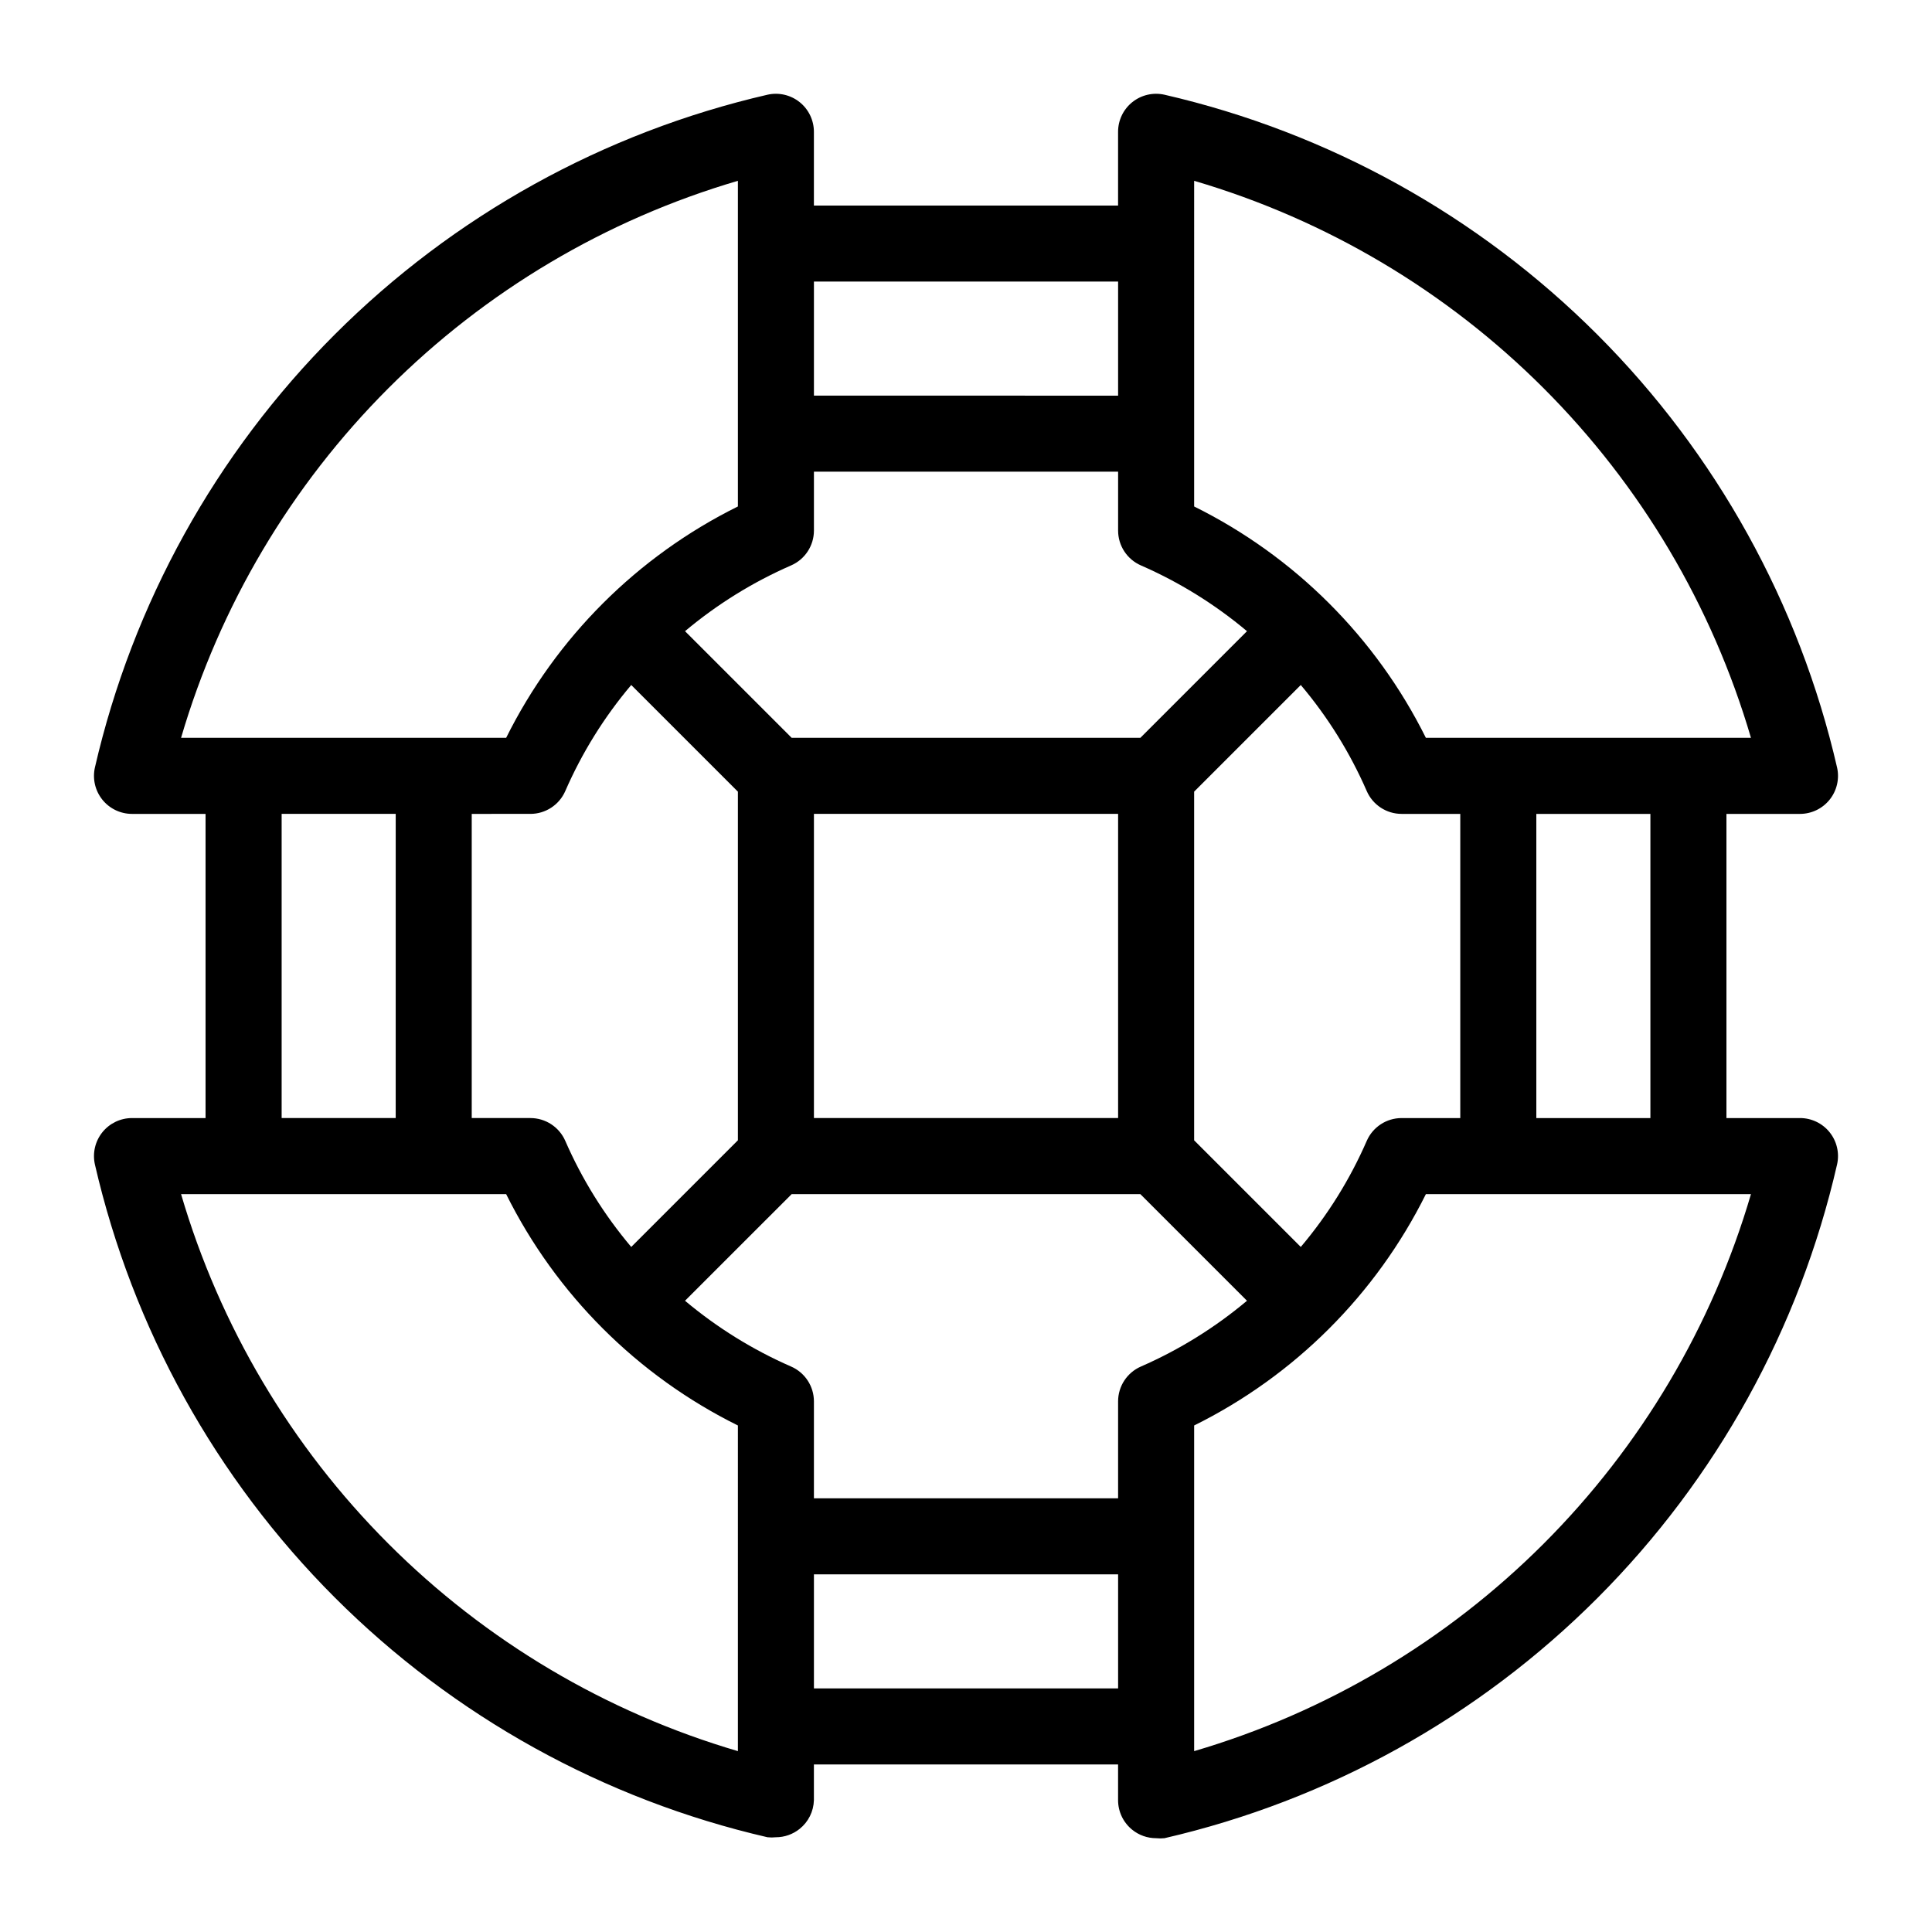
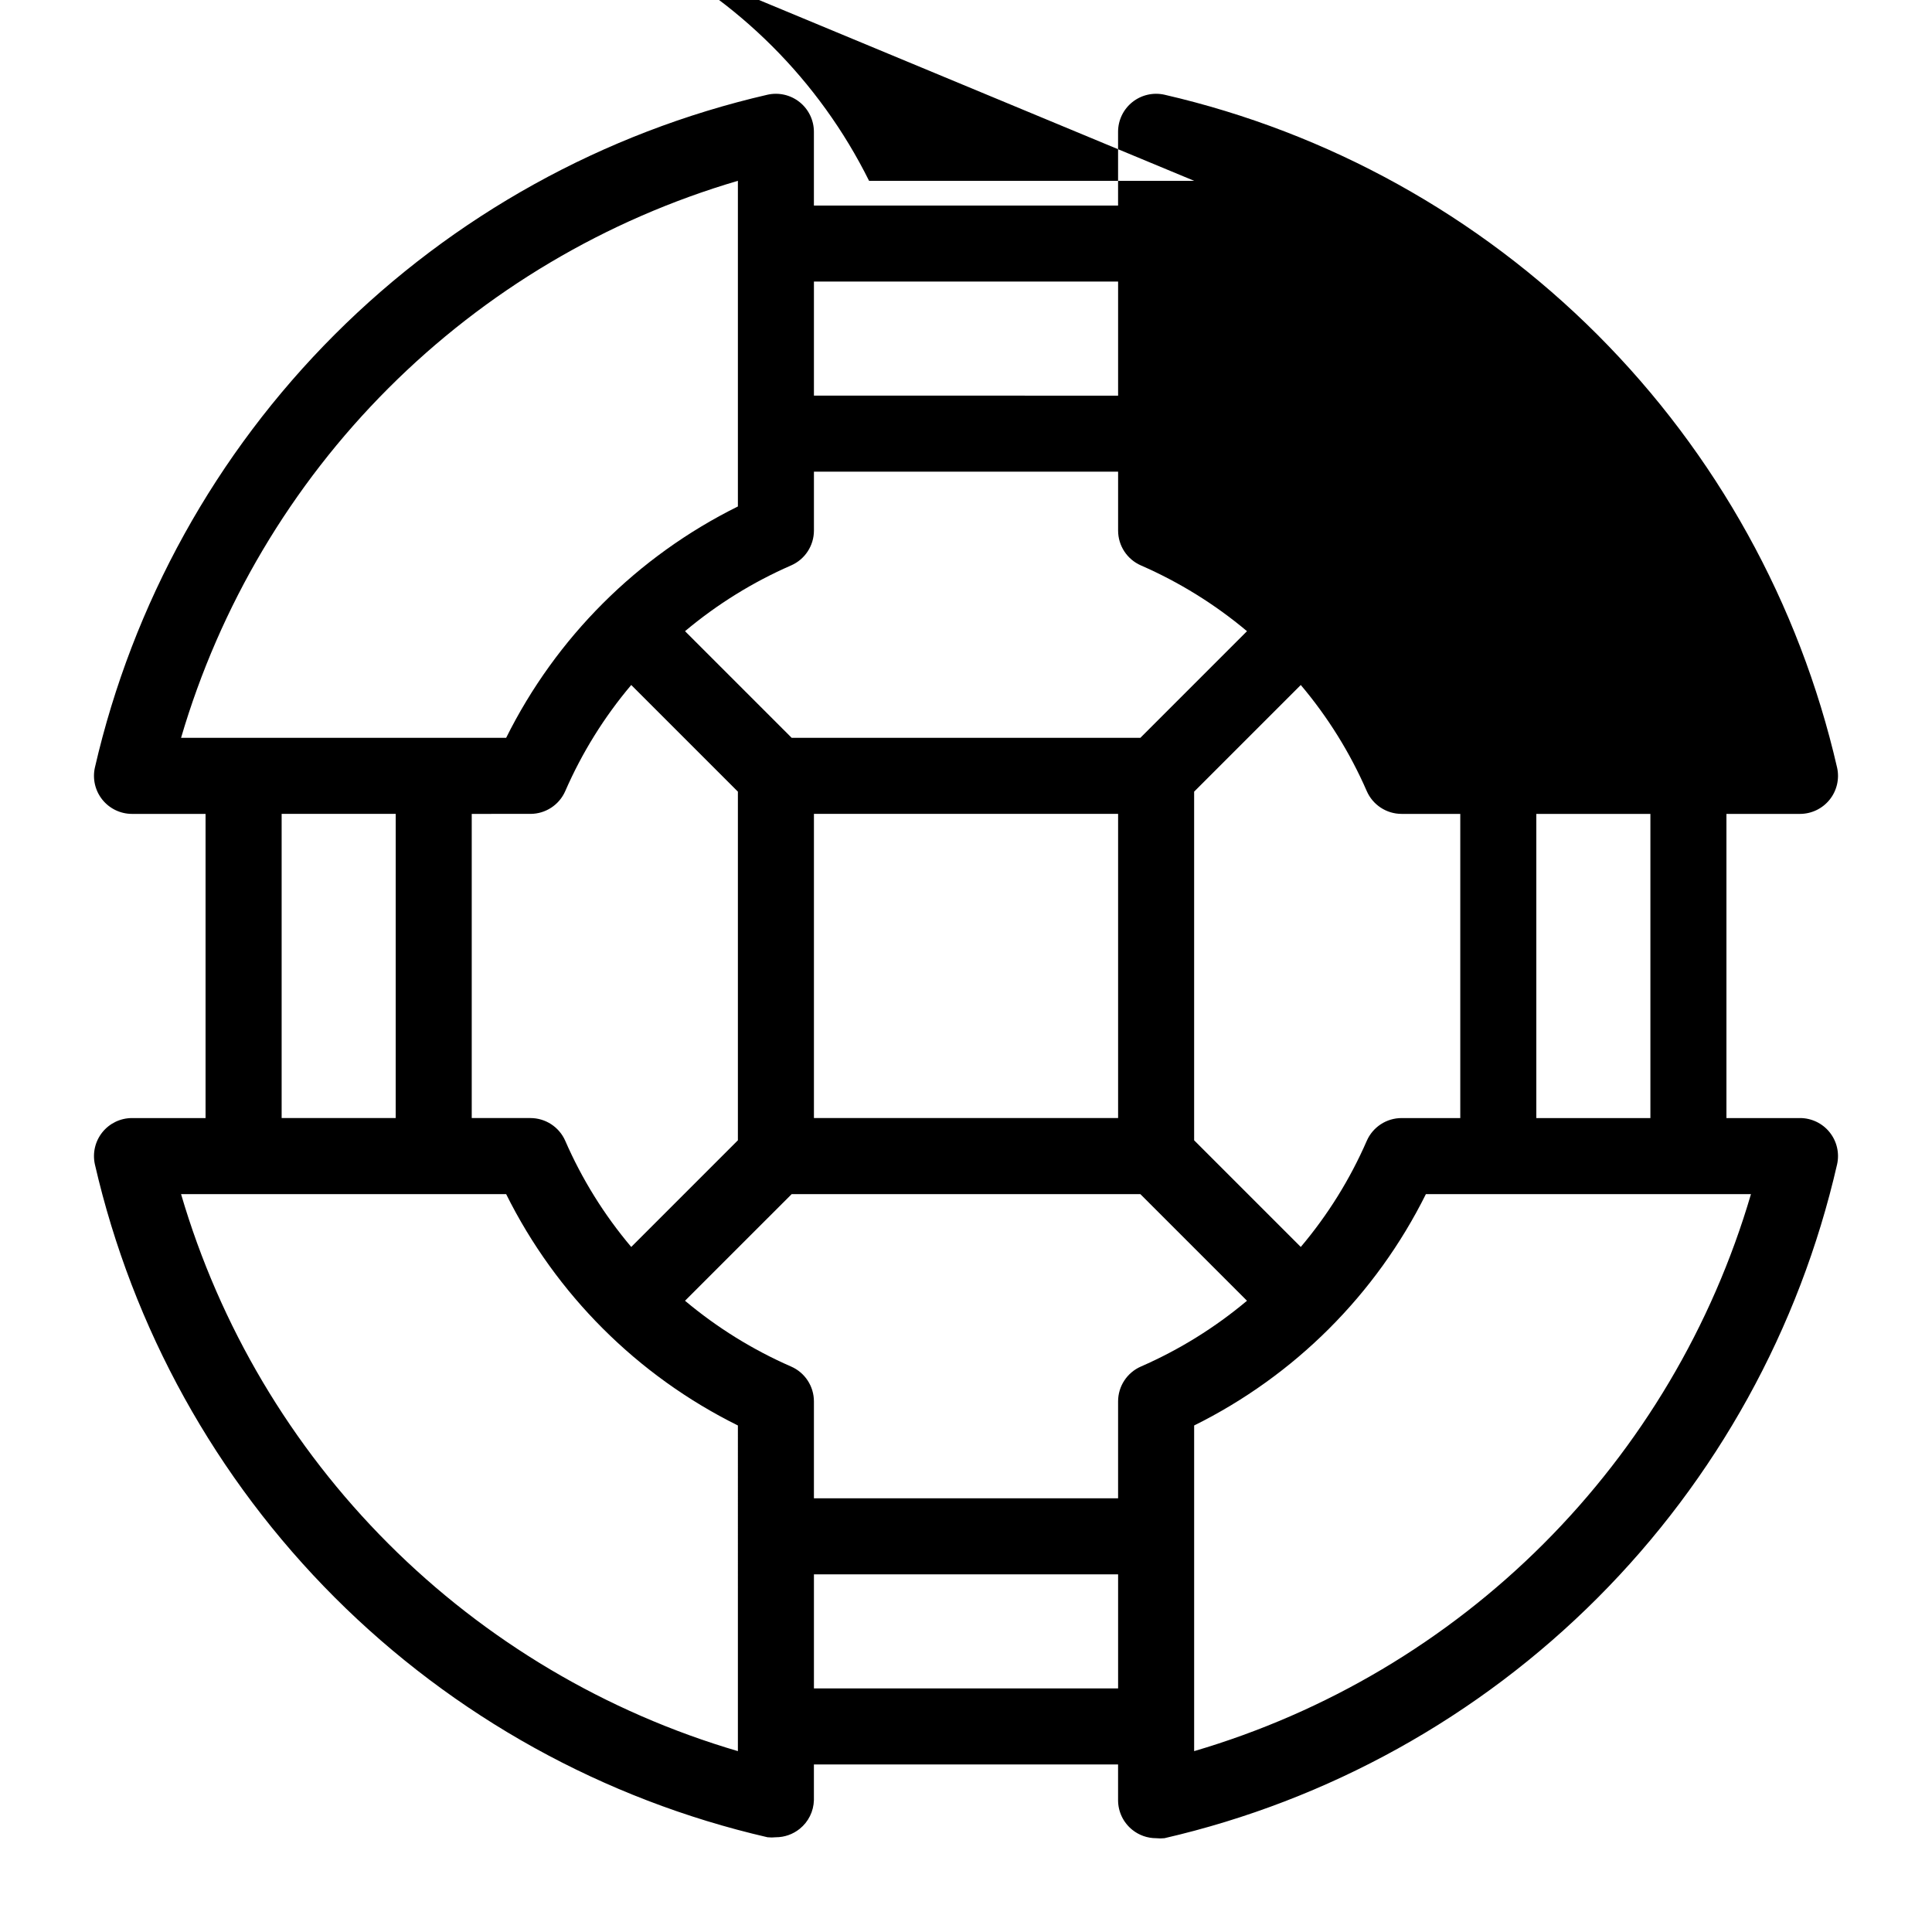
<svg xmlns="http://www.w3.org/2000/svg" fill="#000000" width="800px" height="800px" version="1.1" viewBox="144 144 512 512">
-   <path d="m621.02 440.3h-19.496v-80.609h19.496c3.059-0.004 5.949-1.395 7.859-3.781 1.914-2.391 2.641-5.523 1.965-8.512-10-43.445-32.02-83.203-63.539-114.73-31.516-31.527-71.266-53.555-114.71-63.57-2.992-0.672-6.125 0.051-8.516 1.965-2.387 1.91-3.777 4.805-3.777 7.859v19.551h-80.609v-19.551c-0.004-3.055-1.395-5.949-3.781-7.859-2.391-1.914-5.523-2.637-8.512-1.965-43.441 10.016-83.191 32.043-114.71 63.57-31.52 31.527-53.539 71.285-63.539 114.73-0.672 2.988 0.051 6.121 1.965 8.512 1.91 2.387 4.801 3.777 7.859 3.781h19.5v80.609h-19.5c-3.059 0-5.949 1.391-7.859 3.777-1.914 2.391-2.637 5.523-1.965 8.516 10 43.441 32.02 83.199 63.539 114.73 31.52 31.527 71.27 53.555 114.71 63.57 0.734 0.078 1.477 0.078 2.215 0 2.289 0 4.512-0.785 6.297-2.219 2.32-1.852 3.703-4.637 3.781-7.606v-9.473h80.609v9.473c0 3.059 1.391 5.949 3.777 7.859 1.785 1.434 4.008 2.215 6.297 2.215 0.738 0.078 1.48 0.078 2.219 0 43.473-10.031 83.246-32.098 114.77-63.672 31.523-31.574 53.52-71.387 63.48-114.88 0.676-2.992-0.051-6.125-1.965-8.516-1.91-2.387-4.801-3.777-7.859-3.777zm-39.648 0h-30.23v-80.609h30.23zm-65.949 0c-4 0.004-7.621 2.379-9.219 6.043-4.434 10.172-10.324 19.641-17.484 28.113l-28.262-28.262v-92.398l28.266-28.266h-0.004c7.16 8.473 13.051 17.945 17.484 28.113 1.598 3.668 5.219 6.039 9.219 6.047h15.566v80.609zm-69.074 65.848c-3.664 1.598-6.039 5.219-6.043 9.219v25.695h-80.609v-25.695c-0.008-4-2.379-7.621-6.047-9.219-10.156-4.438-19.625-10.309-28.113-17.434l28.266-28.262h92.398l28.266 28.266-0.004-0.004c-8.488 7.125-17.957 12.996-28.113 17.434zm-161.77-146.46c4.004-0.008 7.621-2.379 9.223-6.047 4.434-10.168 10.32-19.641 17.48-28.113l28.266 28.266v92.398l-28.266 28.266v-0.004c-7.16-8.473-13.047-17.941-17.48-28.113-1.602-3.664-5.219-6.039-9.223-6.043h-15.566v-80.609zm69.074-65.848c3.668-1.602 6.039-5.219 6.047-9.223v-15.617h80.609v15.617c0.004 4.004 2.379 7.621 6.043 9.223 10.156 4.434 19.625 10.305 28.113 17.43l-28.262 28.266h-92.398l-28.266-28.266c8.488-7.125 17.957-12.996 28.113-17.43zm6.047 65.848h80.609v80.609h-80.609zm100.76-167.77c34.988 10.277 66.84 29.184 92.621 54.973 25.785 25.793 44.676 57.648 54.941 92.645h-86.148c-13.23-26.598-34.801-48.129-61.414-61.316zm-20.152 26.703v30.23l-80.609-0.004v-30.227zm-100.76-26.703v86.301c-26.617 13.188-48.188 34.719-61.414 61.316h-86.152c10.266-34.996 29.16-66.852 54.941-92.645 25.785-25.789 57.633-44.695 92.625-54.973zm-120.91 167.77h30.23l-0.004 80.609h-30.227zm120.91 248.38c-34.992-10.277-66.84-29.18-92.625-54.973-25.781-25.793-44.676-57.648-54.941-92.641h86.152c13.227 26.594 34.797 48.129 61.414 61.312zm20.152-16.625v-30.227h80.609v30.23zm100.76 16.625v-86.301c26.613-13.184 48.184-34.719 61.414-61.312h86.152-0.004c-10.266 34.992-29.156 66.848-54.941 92.641-25.781 25.793-57.633 44.695-92.621 54.973z" />
+   <path d="m621.02 440.3h-19.496v-80.609h19.496c3.059-0.004 5.949-1.395 7.859-3.781 1.914-2.391 2.641-5.523 1.965-8.512-10-43.445-32.02-83.203-63.539-114.73-31.516-31.527-71.266-53.555-114.71-63.57-2.992-0.672-6.125 0.051-8.516 1.965-2.387 1.91-3.777 4.805-3.777 7.859v19.551h-80.609v-19.551c-0.004-3.055-1.395-5.949-3.781-7.859-2.391-1.914-5.523-2.637-8.512-1.965-43.441 10.016-83.191 32.043-114.71 63.57-31.52 31.527-53.539 71.285-63.539 114.73-0.672 2.988 0.051 6.121 1.965 8.512 1.91 2.387 4.801 3.777 7.859 3.781h19.5v80.609h-19.5c-3.059 0-5.949 1.391-7.859 3.777-1.914 2.391-2.637 5.523-1.965 8.516 10 43.441 32.02 83.199 63.539 114.73 31.52 31.527 71.27 53.555 114.71 63.57 0.734 0.078 1.477 0.078 2.215 0 2.289 0 4.512-0.785 6.297-2.219 2.32-1.852 3.703-4.637 3.781-7.606v-9.473h80.609v9.473c0 3.059 1.391 5.949 3.777 7.859 1.785 1.434 4.008 2.215 6.297 2.215 0.738 0.078 1.48 0.078 2.219 0 43.473-10.031 83.246-32.098 114.77-63.672 31.523-31.574 53.52-71.387 63.48-114.88 0.676-2.992-0.051-6.125-1.965-8.516-1.91-2.387-4.801-3.777-7.859-3.777zm-39.648 0h-30.23v-80.609h30.23zm-65.949 0c-4 0.004-7.621 2.379-9.219 6.043-4.434 10.172-10.324 19.641-17.484 28.113l-28.262-28.262v-92.398l28.266-28.266h-0.004c7.16 8.473 13.051 17.945 17.484 28.113 1.598 3.668 5.219 6.039 9.219 6.047h15.566v80.609zm-69.074 65.848c-3.664 1.598-6.039 5.219-6.043 9.219v25.695h-80.609v-25.695c-0.008-4-2.379-7.621-6.047-9.219-10.156-4.438-19.625-10.309-28.113-17.434l28.266-28.262h92.398l28.266 28.266-0.004-0.004c-8.488 7.125-17.957 12.996-28.113 17.434zm-161.77-146.46c4.004-0.008 7.621-2.379 9.223-6.047 4.434-10.168 10.32-19.641 17.48-28.113l28.266 28.266v92.398l-28.266 28.266v-0.004c-7.16-8.473-13.047-17.941-17.48-28.113-1.602-3.664-5.219-6.039-9.223-6.043h-15.566v-80.609zm69.074-65.848c3.668-1.602 6.039-5.219 6.047-9.223v-15.617h80.609v15.617c0.004 4.004 2.379 7.621 6.043 9.223 10.156 4.434 19.625 10.305 28.113 17.43l-28.262 28.266h-92.398l-28.266-28.266c8.488-7.125 17.957-12.996 28.113-17.43zm6.047 65.848h80.609v80.609h-80.609zm100.76-167.77h-86.148c-13.23-26.598-34.801-48.129-61.414-61.316zm-20.152 26.703v30.23l-80.609-0.004v-30.227zm-100.76-26.703v86.301c-26.617 13.188-48.188 34.719-61.414 61.316h-86.152c10.266-34.996 29.16-66.852 54.941-92.645 25.785-25.789 57.633-44.695 92.625-54.973zm-120.91 167.77h30.23l-0.004 80.609h-30.227zm120.91 248.38c-34.992-10.277-66.84-29.18-92.625-54.973-25.781-25.793-44.676-57.648-54.941-92.641h86.152c13.227 26.594 34.797 48.129 61.414 61.312zm20.152-16.625v-30.227h80.609v30.23zm100.76 16.625v-86.301c26.613-13.184 48.184-34.719 61.414-61.312h86.152-0.004c-10.266 34.992-29.156 66.848-54.941 92.641-25.781 25.793-57.633 44.695-92.621 54.973z" />
</svg>